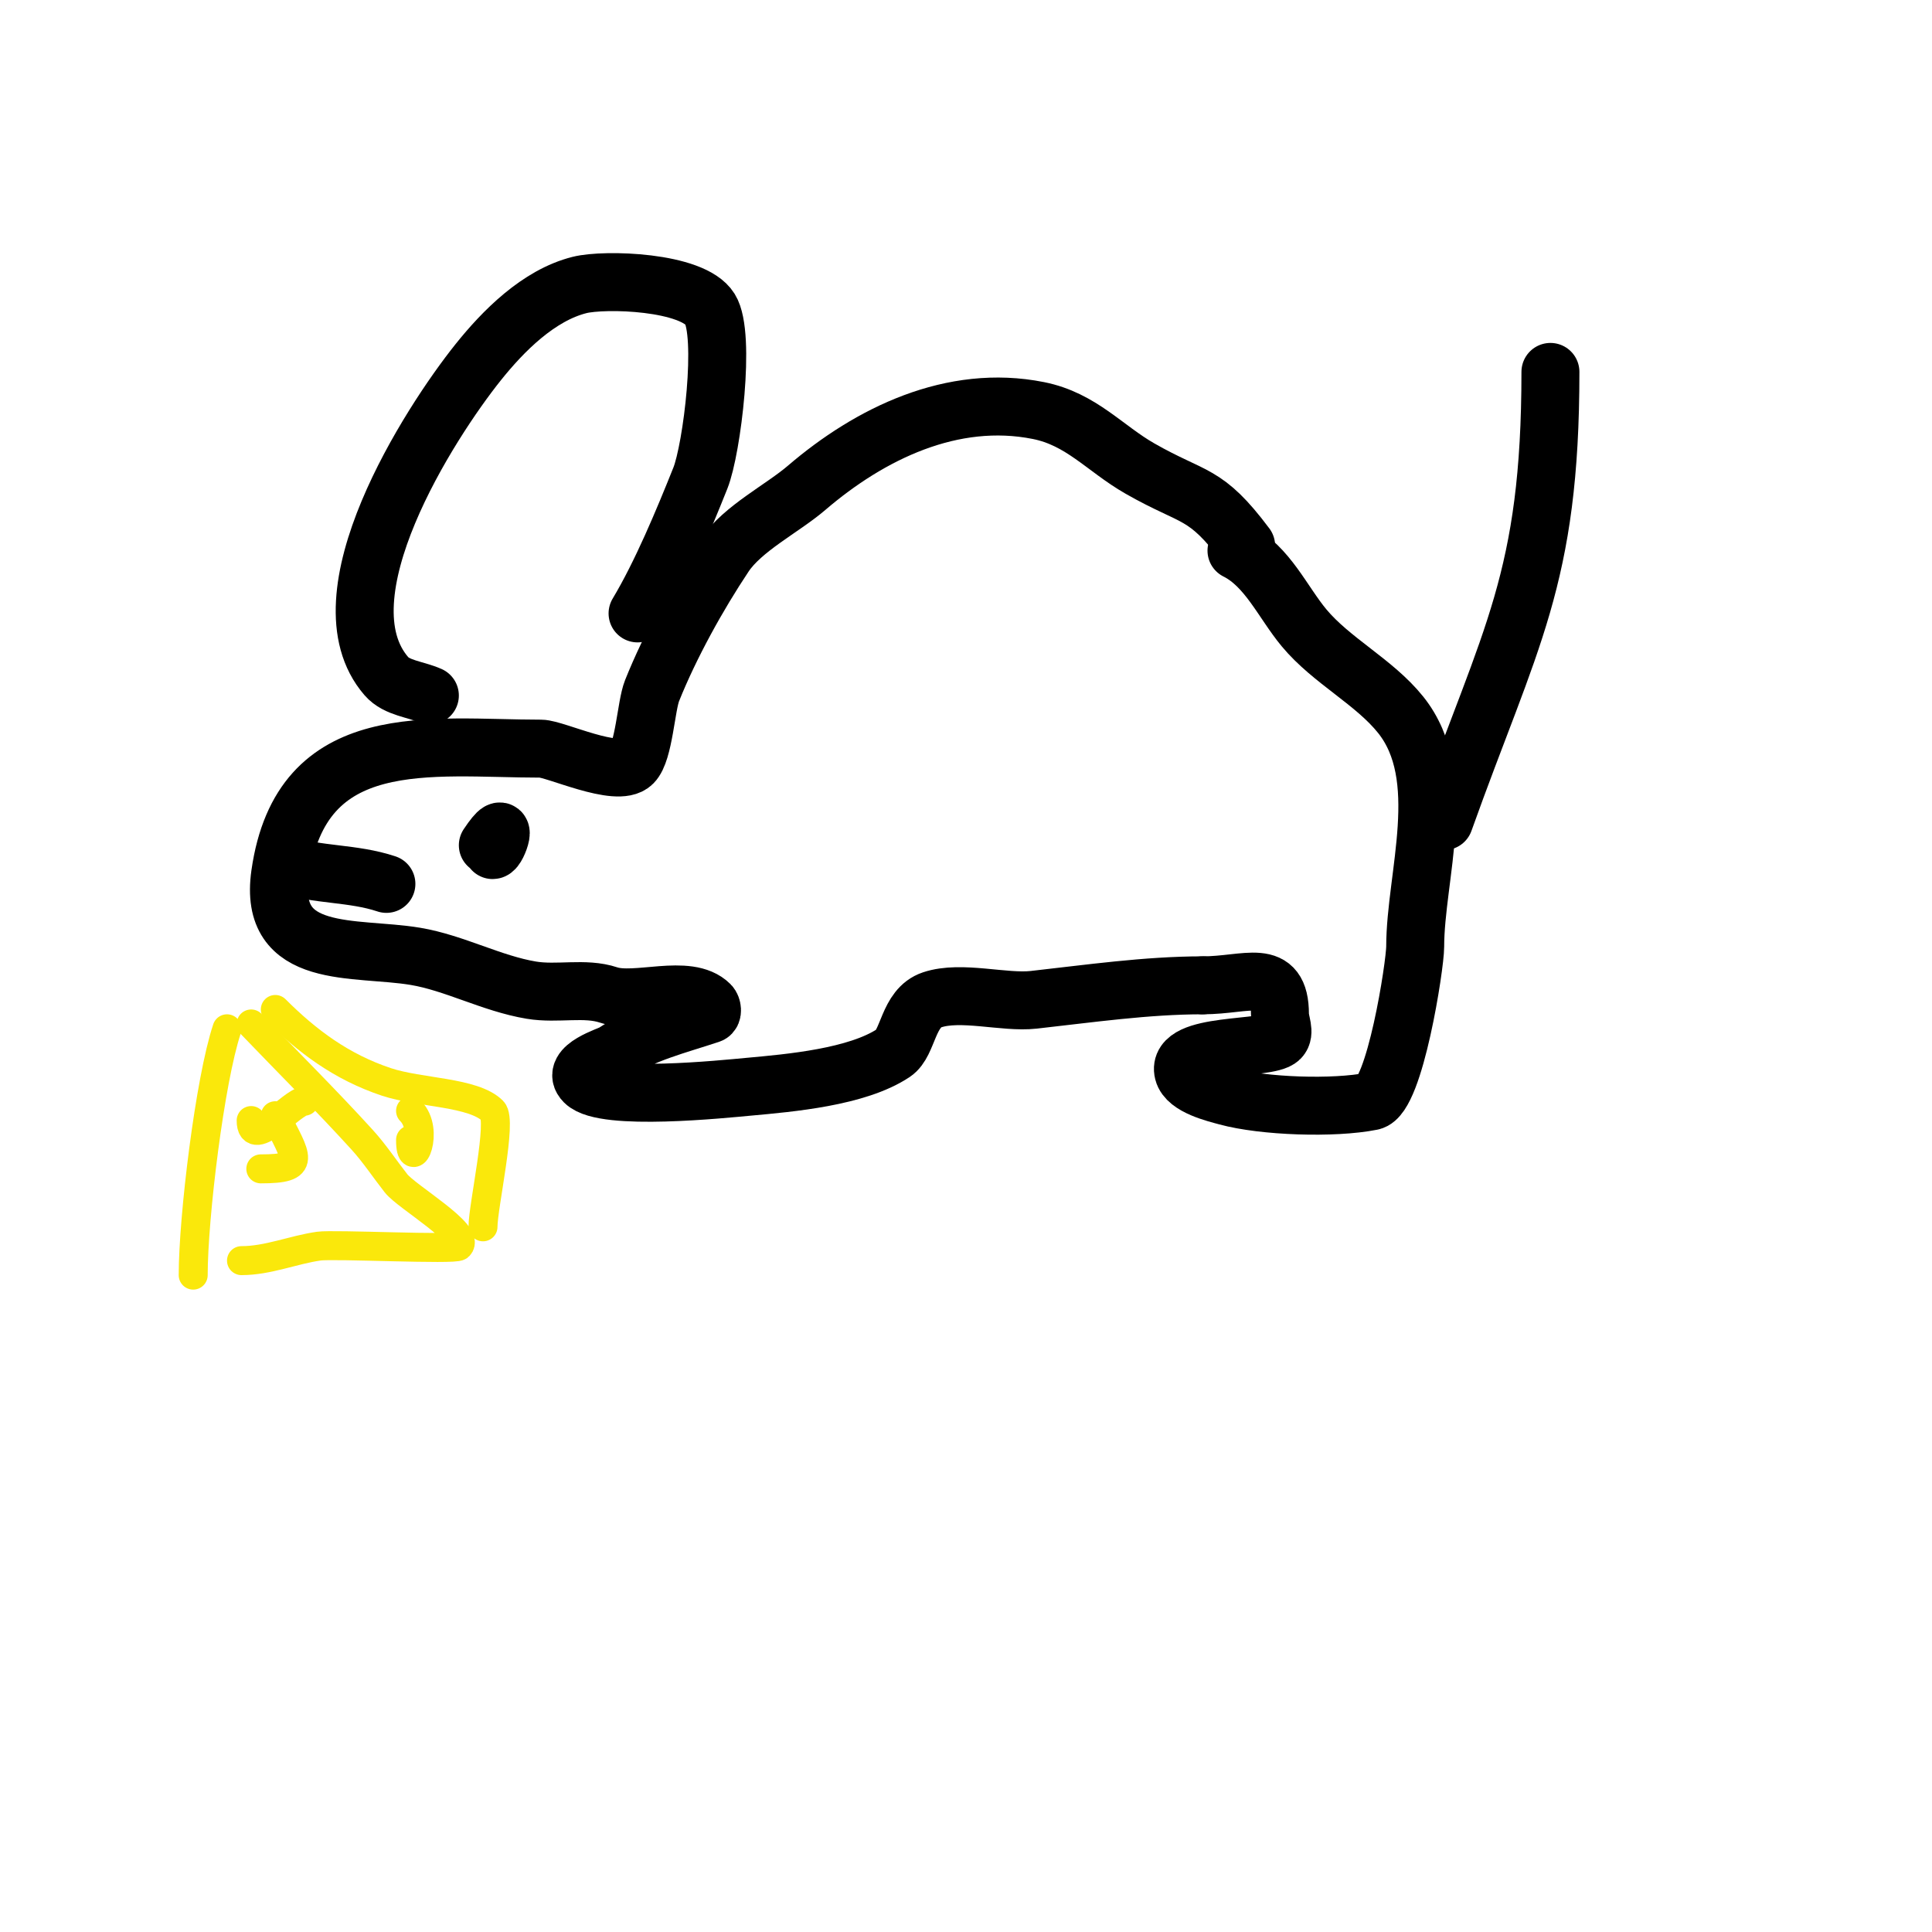
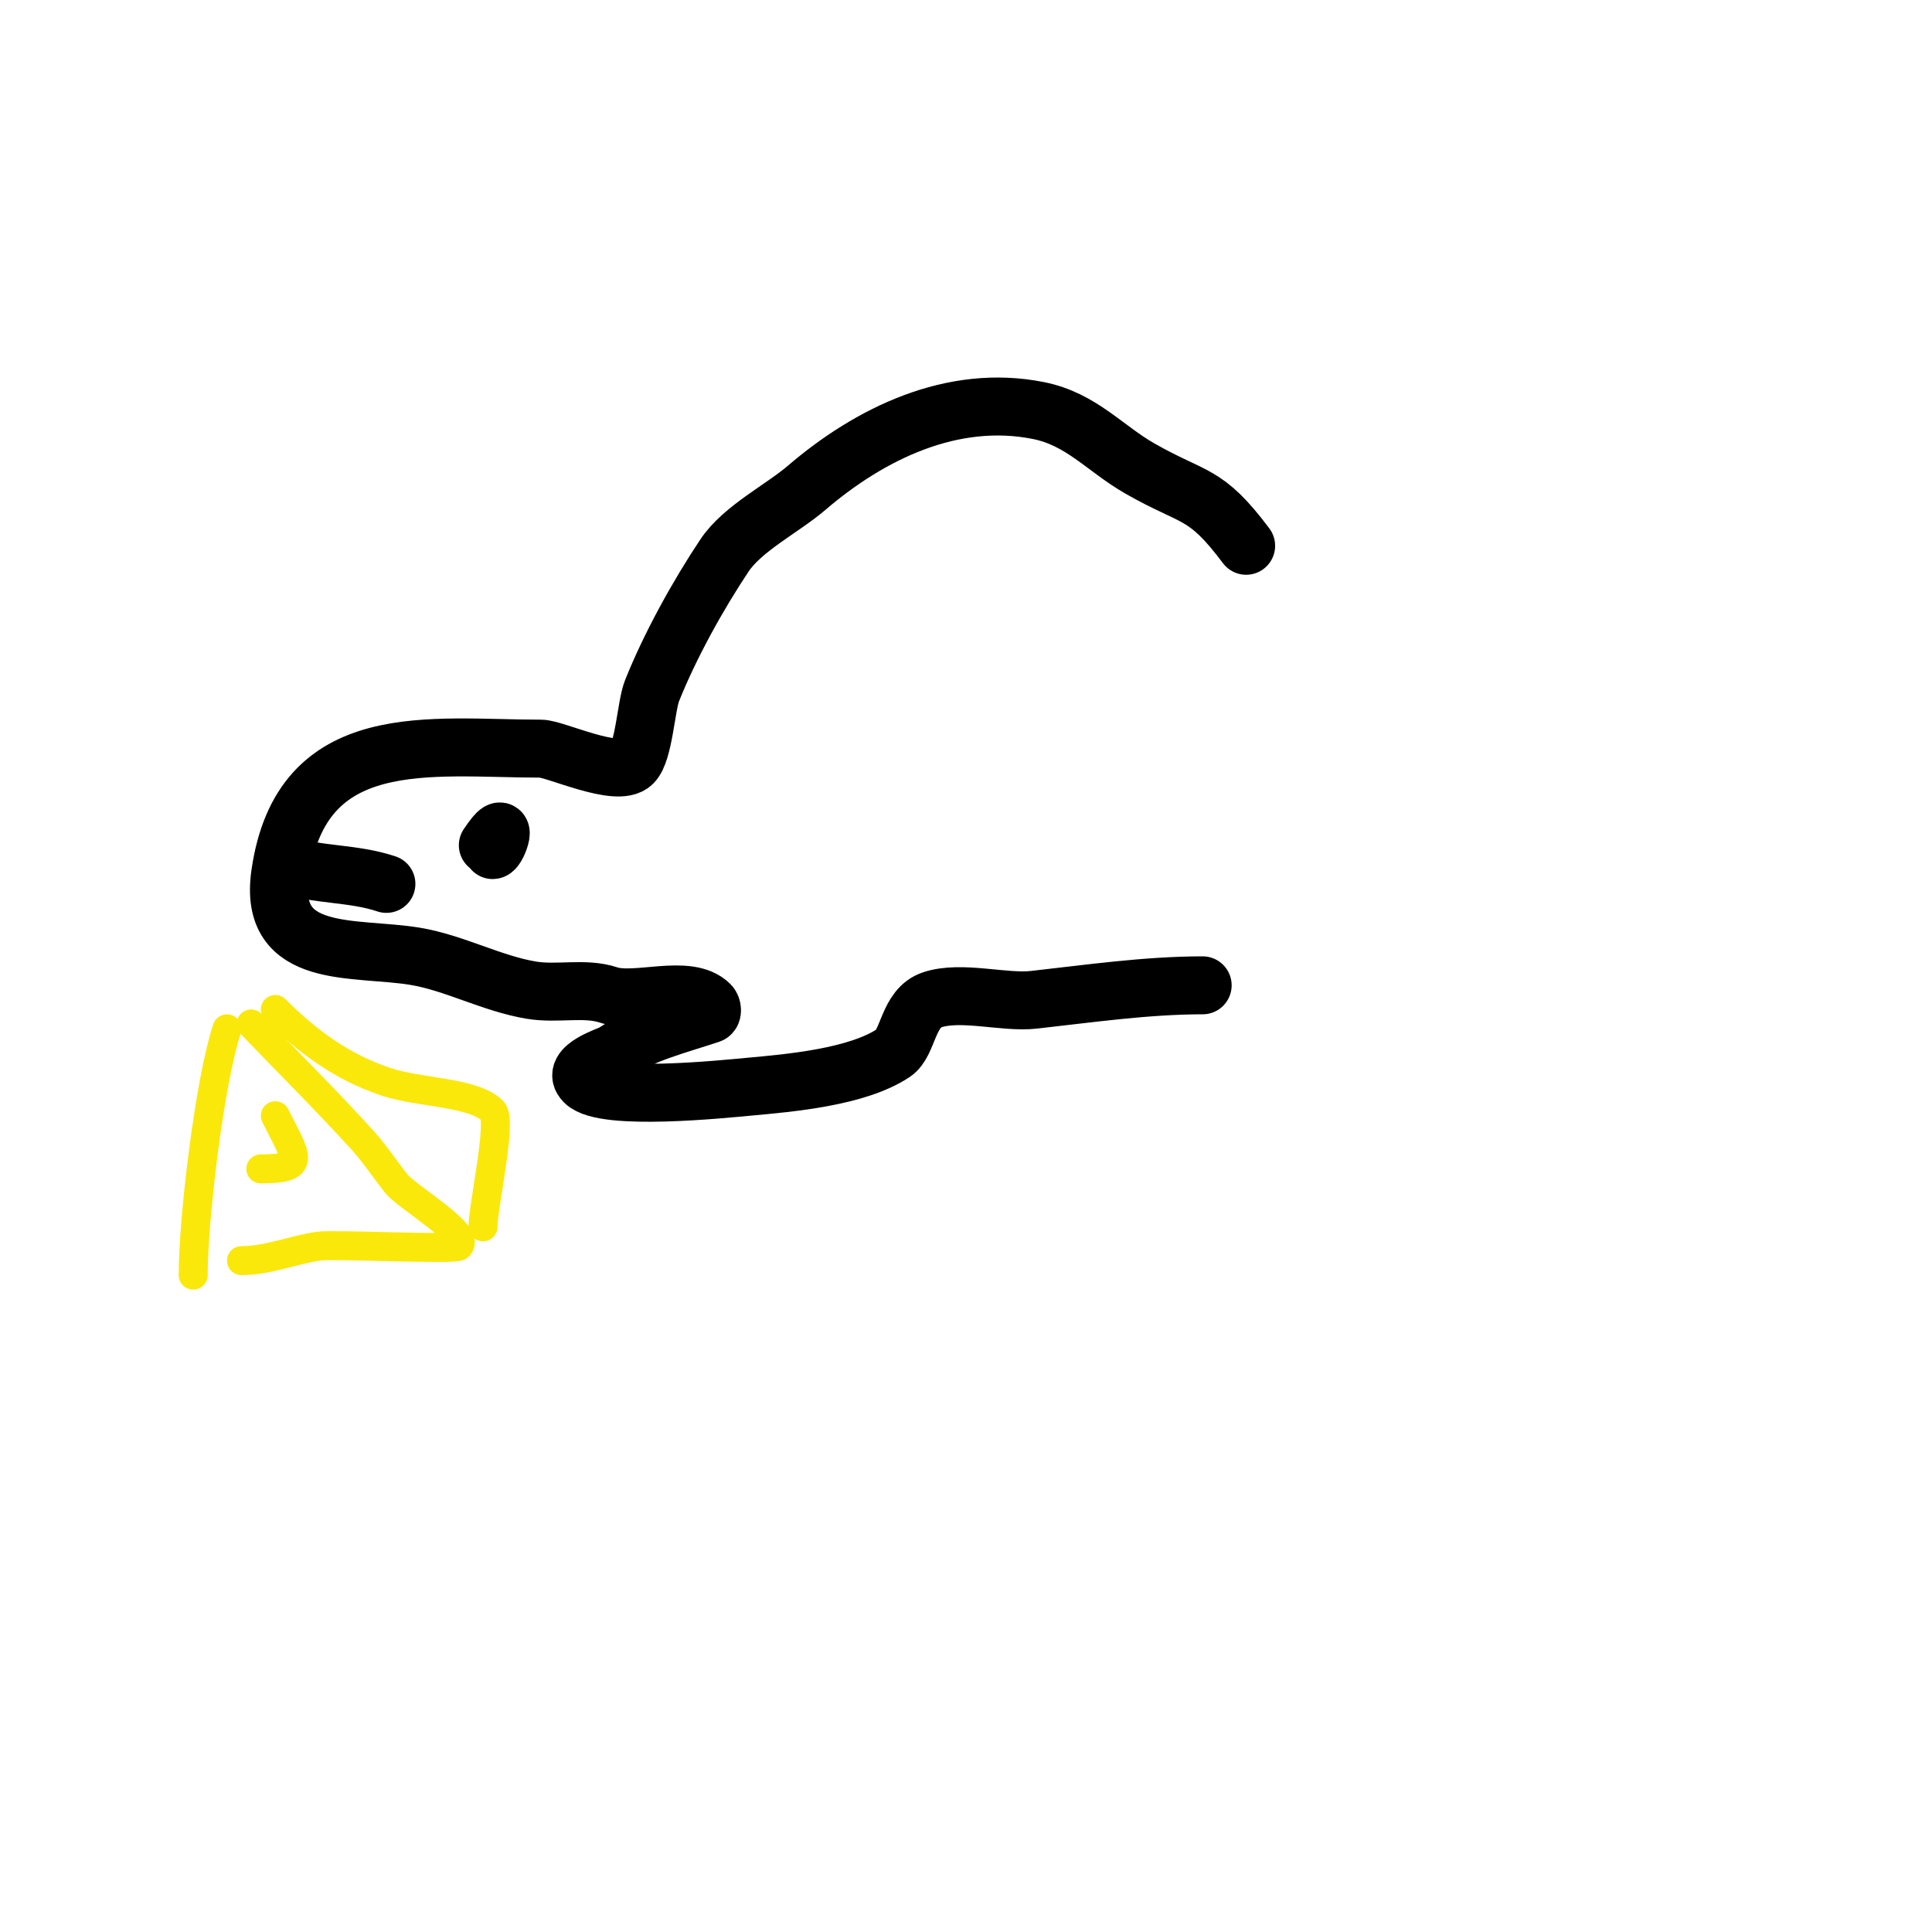
<svg xmlns="http://www.w3.org/2000/svg" viewBox="0 0 400 400" version="1.1">
  <g fill="none" stroke="#000000" stroke-width="12" stroke-linecap="round" stroke-linejoin="round">
    <path d="M258,113c-8.575,-11.433 -10.627,-9.501 -22,-16c-7.266,-4.152 -12.119,-10.224 -21,-12c-17.83,-3.566 -34.895,4.767 -48,16c-5.052,4.33 -13.268,8.402 -17,14c-5.505,8.257 -11.241,18.604 -15,28c-1.251,3.129 -1.662,12.662 -4,15c-3.162,3.162 -16.083,-3 -19,-3c-22.854,0 -49.62,-4.66 -54,26c-2.567,17.969 15.453,14.909 28,17c8.063,1.344 15.791,5.632 24,7c5.438,0.906 11.075,-0.642 16,1c5.655,1.885 16.495,-2.505 21,2c0.471,0.471 0.632,1.789 0,2c-6.606,2.202 -13.962,3.975 -20,8c-0.775,0.516 -9.033,2.967 -6,6c4.071,4.071 28.911,1.463 34,1c8.52,-0.775 22.465,-1.976 30,-7c3.11,-2.074 2.911,-9.304 8,-11c5.988,-1.996 14.887,0.679 21,0c11.486,-1.276 23.425,-3 35,-3" />
-     <path d="M249,204c9.235,0 16,-3.933 16,6c0,1.667 1.179,3.821 0,5c-2.485,2.485 -21.571,0.715 -20,7c0.741,2.963 6.667,4.364 9,5c7.576,2.066 22.127,2.575 30,1c4.787,-0.957 9,-28.192 9,-32c0,-14.578 7.311,-35.112 -3,-48c-5.476,-6.844 -14.306,-11.168 -20,-18c-4.4,-5.281 -7.584,-12.792 -14,-16" />
-     <path d="M299,170c13.655,-38.233 22,-50.057 22,-93" />
-     <path d="M132,127c4.893,-8.155 9.464,-19.16 13,-28c2.427,-6.068 5.316,-29.694 2,-35c-3.616,-5.786 -21.783,-6.304 -27,-5c-8.529,2.132 -15.865,9.582 -21,16c-10.019,12.524 -33.23,48.58 -19,65c2.15,2.481 6,2.667 9,4" />
    <path d="M101,175c4.648,-6.972 2.067,1 1,1" />
    <path d="M59,179c6.773,2.258 14.026,1.675 21,4" />
  </g>
  <g fill="none" stroke="#fae80b" stroke-width="6" stroke-linecap="round" stroke-linejoin="round">
    <path d="M47,213c-3.549,10.648 -7,39.067 -7,51" />
    <path d="M52,212c7.667,8 15.546,15.801 23,24c2.557,2.812 4.652,6.012 7,9c2.228,2.836 15.514,10.486 13,13c-0.807,0.807 -25.841,-0.451 -29,0c-5.339,0.763 -10.521,3 -16,3" />
    <path d="M57,209c6.59,6.59 13.707,11.902 23,15c6.92,2.307 18.036,2.036 22,6c2.016,2.016 -2,19.719 -2,24" />
-     <path d="M85,230c4.061,4.061 0,13.077 0,6" />
    <path d="M57,231c4.401,8.802 6.675,11 -3,11" />
-     <path d="M52,232c0,6.311 8.589,-4 11,-4" />
  </g>
</svg>